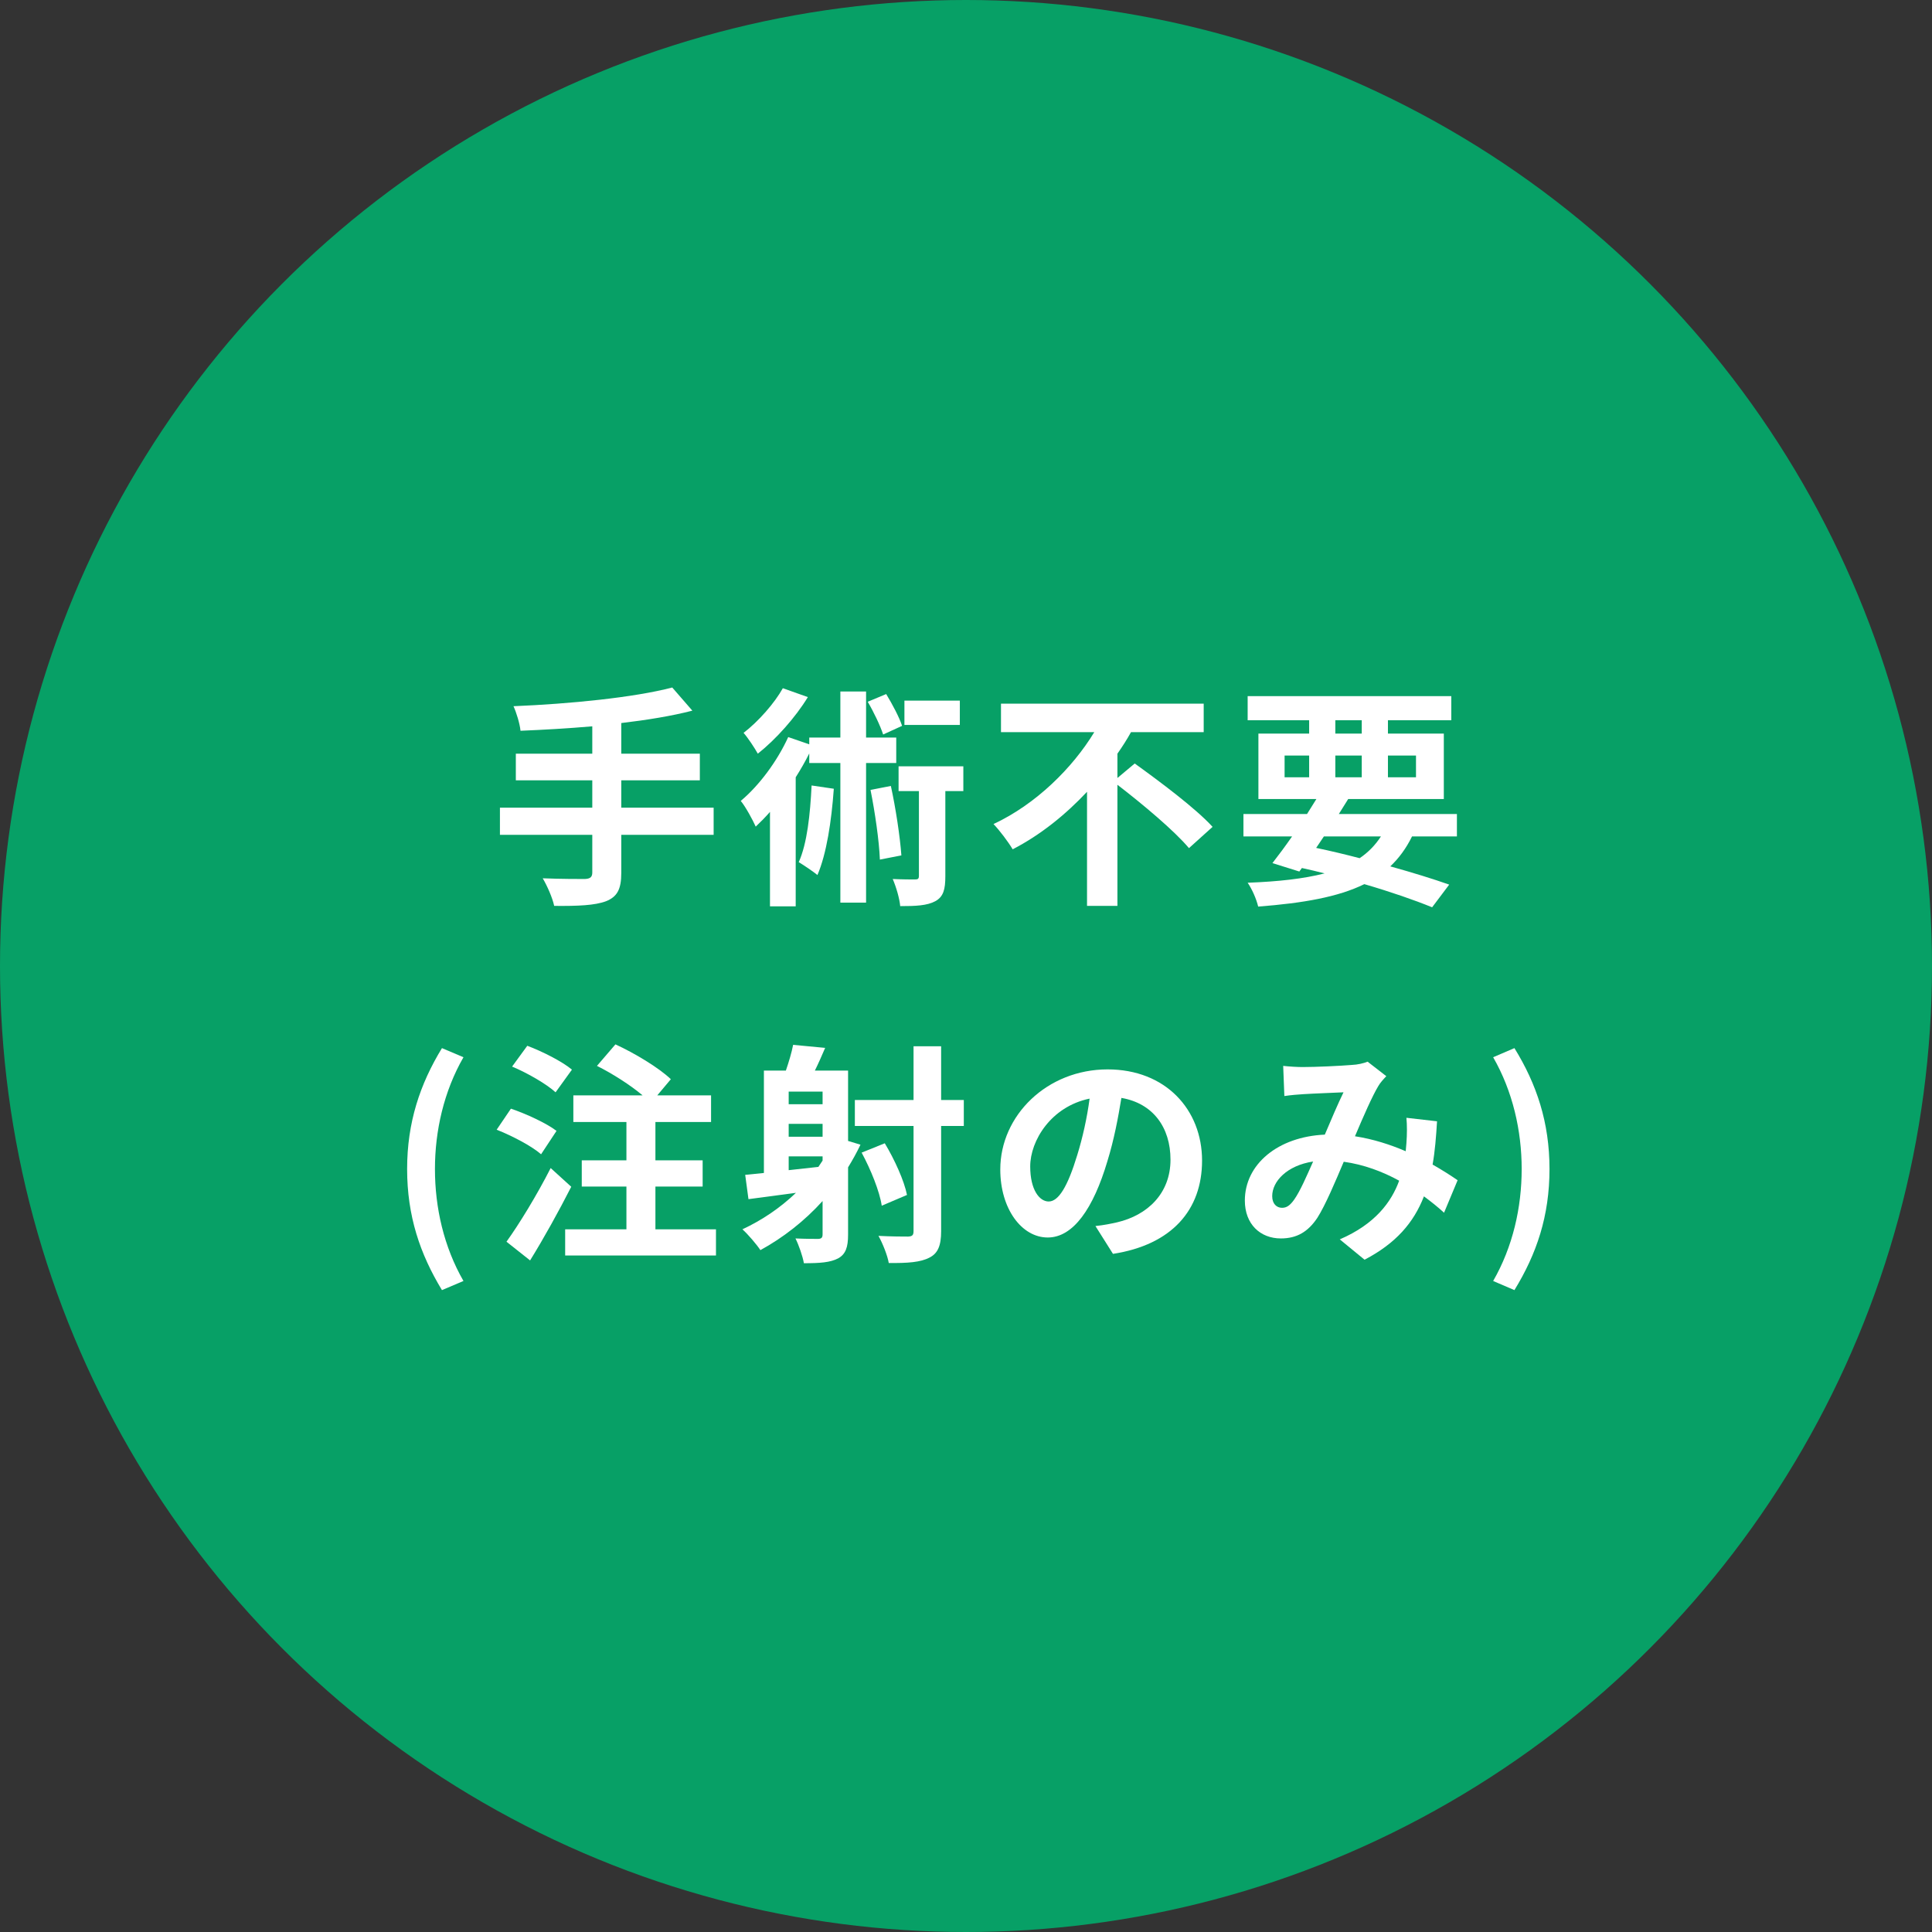
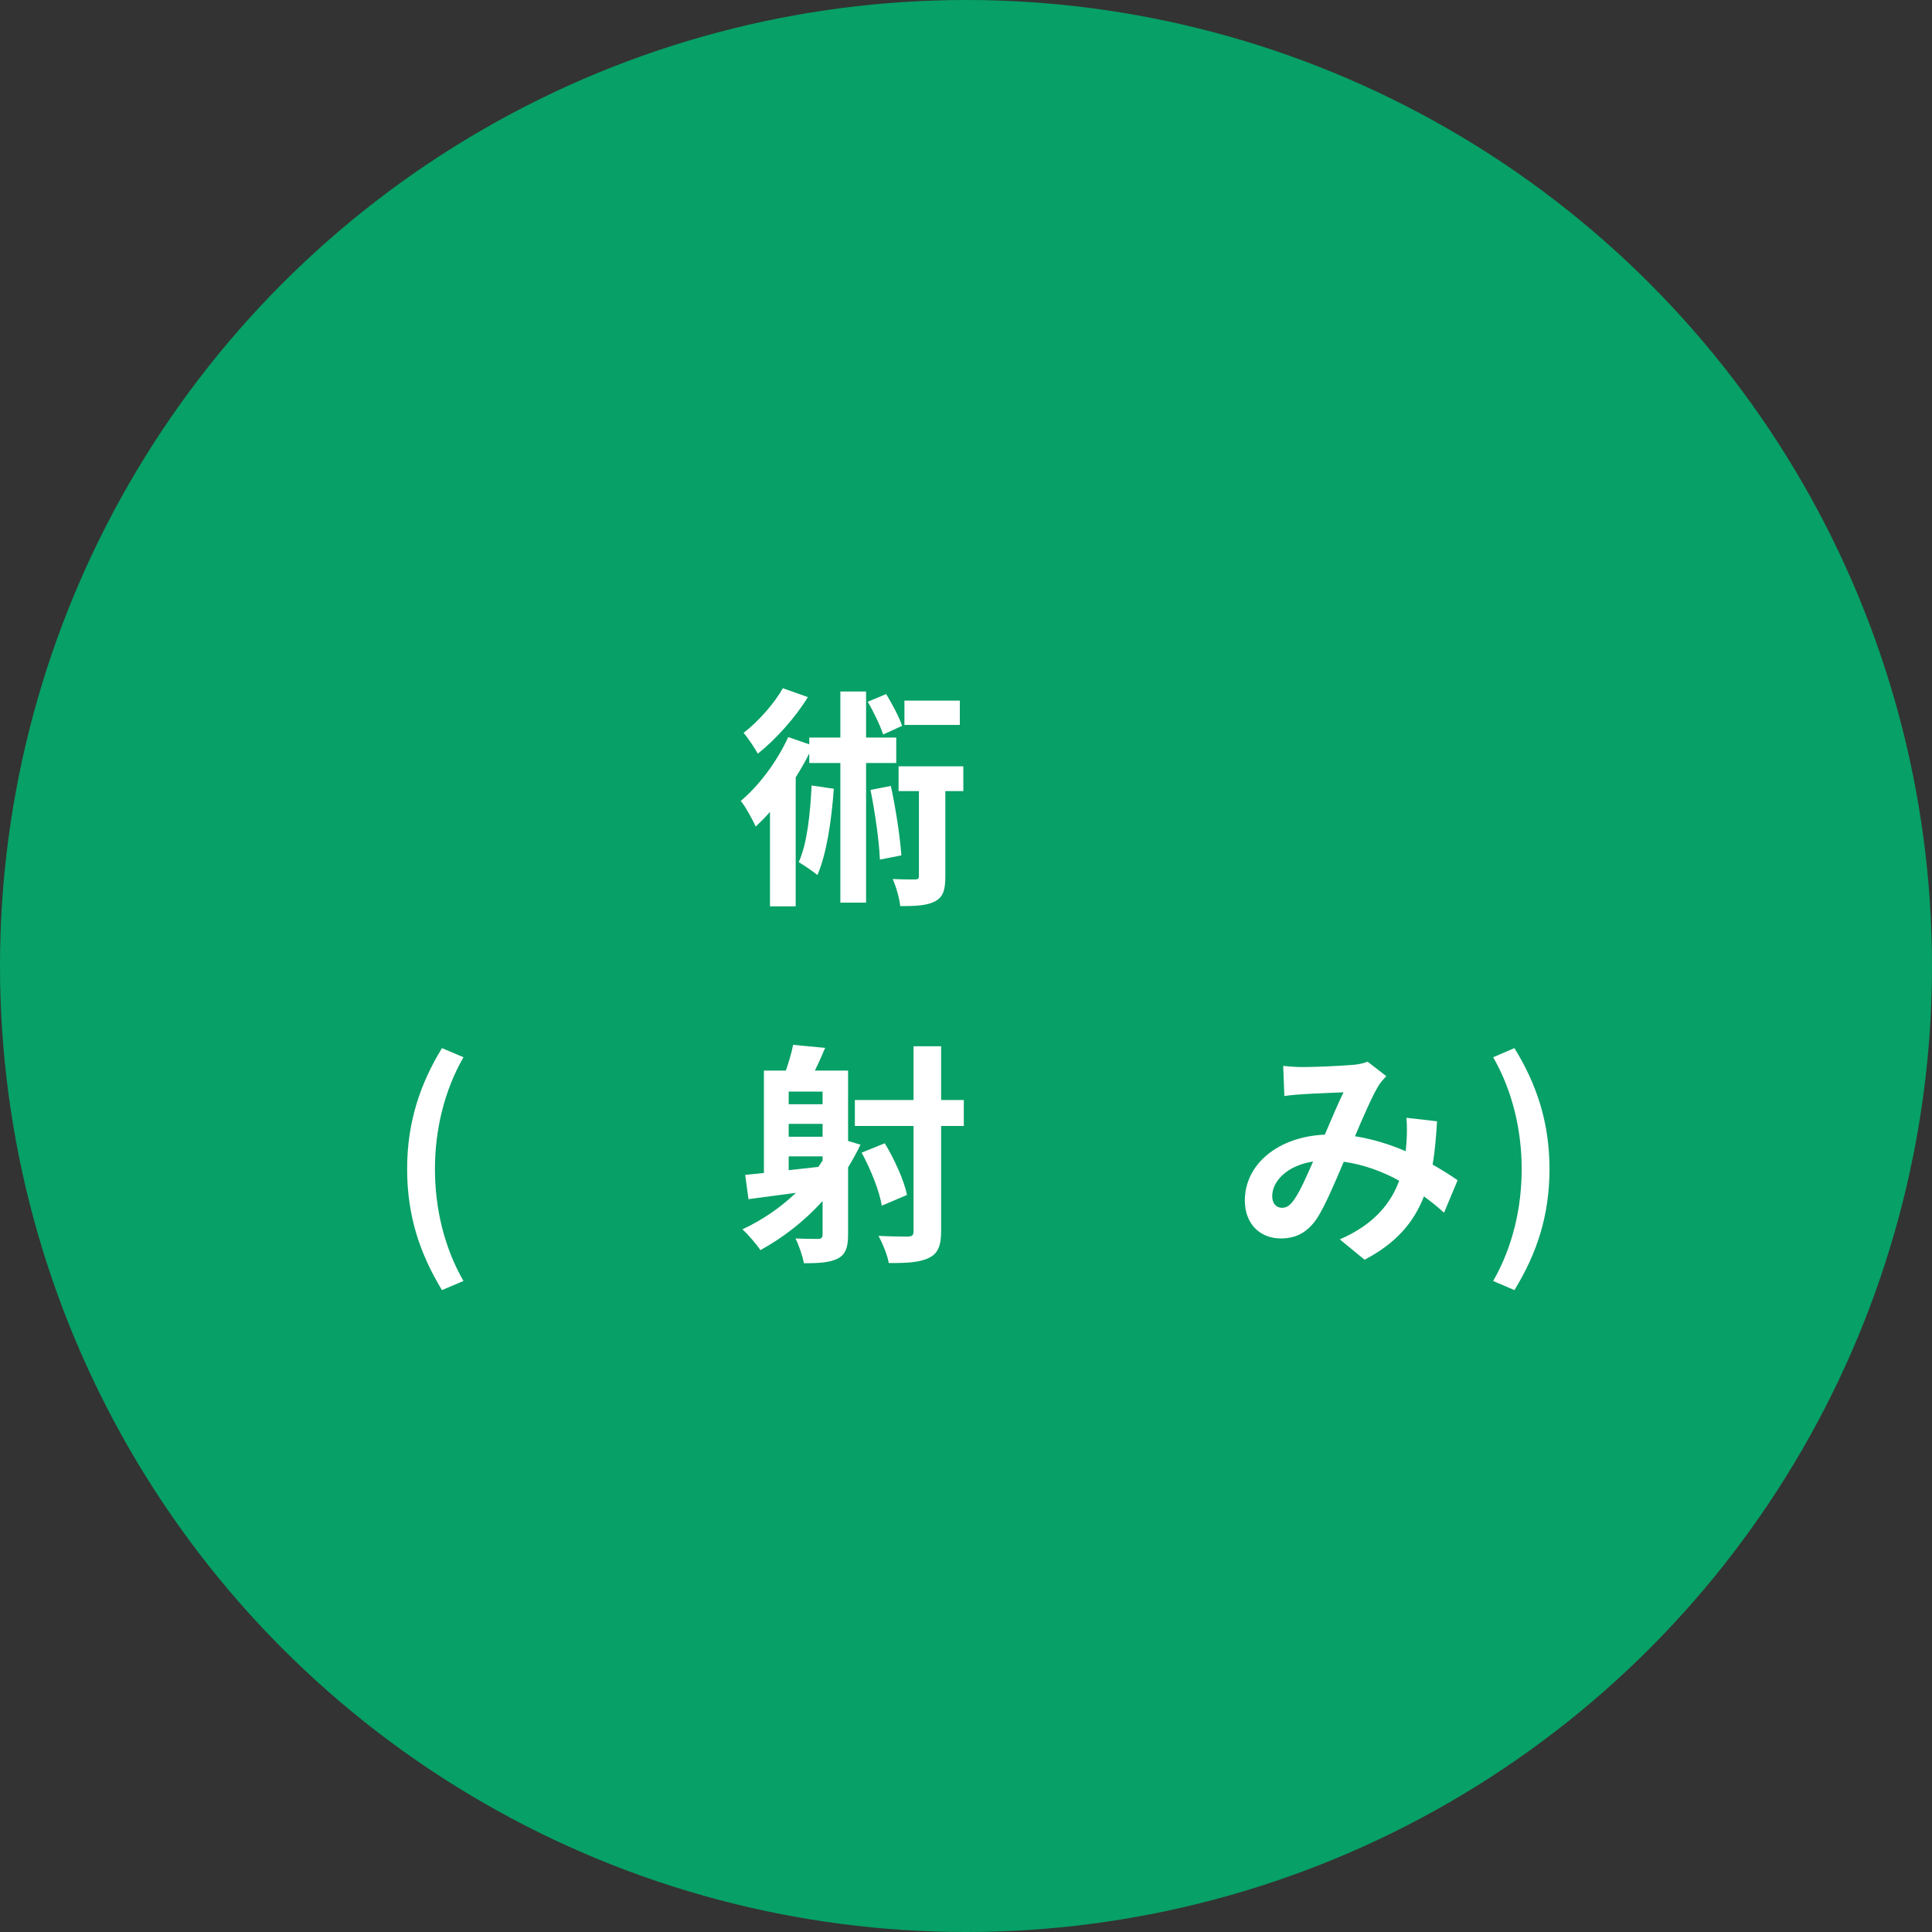
<svg xmlns="http://www.w3.org/2000/svg" width="157" height="157" viewBox="0 0 157 157" fill="none">
  <rect x="0" y="0" width="157" height="157" fill="#333333" stroke="none" />
  <circle cx="78.5" cy="78.5" r="78.5" fill="#07A066" />
-   <path d="M57.992 65.635V67.839H50.487V70.936C50.487 72.285 50.145 72.874 49.252 73.235C48.34 73.577 46.972 73.634 45.034 73.615C44.901 72.969 44.464 71.981 44.103 71.373C45.509 71.43 47.105 71.43 47.523 71.43C47.96 71.411 48.131 71.278 48.131 70.898V67.839H40.626V65.635H48.131V63.412H41.918V61.246H48.131V59.023C46.155 59.194 44.16 59.308 42.298 59.384C42.241 58.795 41.956 57.883 41.728 57.389C46.307 57.199 51.513 56.686 54.629 55.869L56.263 57.75C54.572 58.187 52.577 58.51 50.487 58.757V61.246H56.871V63.412H50.487V65.635H57.992Z" fill="white" />
  <path d="M77.999 56.933V58.909H73.496V56.933H77.999ZM73.306 58.985L71.767 59.688C71.539 58.985 71.007 57.864 70.513 57.028L72.014 56.401C72.508 57.218 73.078 58.282 73.306 58.985ZM63.616 55.926L65.649 56.648C64.642 58.301 63.046 60.087 61.583 61.246C61.317 60.771 60.766 59.935 60.424 59.555C61.64 58.624 62.951 57.123 63.616 55.926ZM65.953 63.83L67.758 64.096C67.568 66.737 67.169 69.378 66.428 71.107C66.105 70.841 65.326 70.309 64.908 70.062C65.592 68.542 65.839 66.167 65.953 63.83ZM72.831 62.006H70.38V73.349H68.29V62.006H65.763V61.227C65.44 61.873 65.06 62.538 64.661 63.165V73.653H62.571V65.977C62.191 66.414 61.792 66.813 61.412 67.174C61.203 66.699 60.595 65.559 60.196 65.084C61.697 63.83 63.16 61.854 64.053 59.897L65.763 60.486V59.935H68.29V56.192H70.38V59.935H72.831V62.006ZM70.741 64.191L72.394 63.868C72.793 65.692 73.135 67.972 73.249 69.511L71.501 69.853C71.444 68.333 71.102 65.996 70.741 64.191ZM78.284 62.272V64.286H76.821V71.202C76.821 72.266 76.669 72.874 76.004 73.235C75.339 73.596 74.408 73.634 73.154 73.634C73.097 73.007 72.831 72.095 72.546 71.43C73.325 71.468 74.123 71.468 74.351 71.468C74.598 71.468 74.674 71.411 74.674 71.164V64.286H73.021V62.272H78.284Z" fill="white" />
-   <path d="M90.805 63.222L92.211 62.044C94.244 63.507 97.17 65.692 98.538 67.193L96.619 68.922C95.441 67.516 92.857 65.35 90.805 63.773V73.615H88.335V64.343C86.606 66.186 84.573 67.839 82.293 69.017C81.932 68.409 81.229 67.478 80.735 66.965C84.193 65.35 87.157 62.405 88.924 59.498H81.343V57.18H97.816V59.498H91.907C91.584 60.087 91.204 60.676 90.805 61.246V63.222Z" fill="white" />
-   <path d="M107.582 67.972L106.955 68.903C108.133 69.15 109.33 69.435 110.489 69.739C111.192 69.264 111.762 68.675 112.218 67.972H107.582ZM104.39 61.398V63.165H106.385V61.398H104.39ZM108.513 58.529V59.612H110.66V58.529H108.513ZM115.068 61.398H112.788V63.165H115.068V61.398ZM108.513 63.165H110.66V61.398H108.513V63.165ZM118.393 67.972H114.745C114.27 68.941 113.681 69.739 112.978 70.404C114.821 70.917 116.474 71.43 117.766 71.886L116.379 73.729C114.935 73.14 113.016 72.475 110.869 71.848C108.741 72.893 105.929 73.387 102.243 73.672C102.091 73.026 101.73 72.228 101.388 71.734C103.896 71.639 105.948 71.411 107.639 70.974C107.031 70.822 106.423 70.67 105.796 70.537L105.587 70.822L103.402 70.138C103.877 69.53 104.428 68.789 104.998 67.972H101.046V66.148H106.214C106.48 65.73 106.727 65.331 106.974 64.932H102.262V59.612H106.385V58.529H101.388V56.572H117.937V58.529H112.788V59.612H117.329V64.932H109.558C109.311 65.331 109.064 65.73 108.798 66.148H118.393V67.972Z" fill="white" />
  <path d="M35.915 104.838C34.129 101.893 33.084 98.815 33.084 94.996C33.084 91.215 34.129 88.099 35.915 85.173L37.663 85.914C36.067 88.688 35.345 91.899 35.345 94.996C35.345 98.131 36.067 101.323 37.663 104.097L35.915 104.838Z" fill="white" />
-   <path d="M46.478 86.921L45.148 88.764C44.426 88.099 42.849 87.187 41.614 86.674L42.849 84.983C44.065 85.439 45.68 86.256 46.478 86.921ZM45.224 91.899L43.97 93.799C43.21 93.134 41.614 92.298 40.36 91.804L41.519 90.094C42.754 90.512 44.407 91.272 45.224 91.899ZM44.749 94.92L46.421 96.44C45.414 98.416 44.217 100.582 43.077 102.425L41.158 100.905C42.184 99.48 43.628 97.124 44.749 94.92ZM53.261 99.898H58.182V102.026H45.927V99.898H50.905V96.421H47.276V94.293H50.905V91.177H46.592V89.011H52.216C51.228 88.175 49.765 87.244 48.511 86.617L50.012 84.869C51.551 85.572 53.546 86.769 54.515 87.7L53.413 89.011H57.783V91.177H53.261V94.293H57.099V96.421H53.261V99.898Z" fill="white" />
  <path d="M64.091 93.97V95.091L66.504 94.825C66.618 94.654 66.732 94.483 66.846 94.312V93.97H64.091ZM66.846 89.733V88.707H64.091V89.733H66.846ZM66.846 92.374V91.329H64.091V92.374H66.846ZM68.917 92.716L69.924 93.02C69.62 93.666 69.278 94.274 68.917 94.863V100.335C68.917 101.342 68.727 101.912 68.119 102.254C67.473 102.596 66.618 102.653 65.326 102.653C65.231 102.083 64.908 101.171 64.642 100.639C65.421 100.677 66.238 100.677 66.504 100.677C66.751 100.658 66.846 100.582 66.846 100.297V97.599C65.364 99.233 63.635 100.582 61.792 101.589C61.507 101.152 60.766 100.278 60.329 99.898C61.925 99.157 63.407 98.15 64.68 96.934C63.293 97.124 61.963 97.295 60.823 97.447L60.557 95.471L62.077 95.319V86.997H63.863C64.091 86.332 64.338 85.515 64.452 84.907L67.055 85.154C66.77 85.819 66.485 86.465 66.219 86.997H68.917V92.716ZM78.322 89.391V91.5H76.479V100.05C76.479 101.228 76.213 101.855 75.529 102.197C74.807 102.577 73.762 102.653 72.223 102.634C72.128 102.045 71.729 101.038 71.387 100.43C72.432 100.487 73.458 100.487 73.8 100.487C74.142 100.468 74.237 100.373 74.237 100.031V91.5H69.468V89.391H74.237V85.021H76.479V89.391H78.322ZM73.705 97.105L71.653 97.979C71.482 96.82 70.76 95.034 70.019 93.666L71.9 92.906C72.698 94.236 73.477 95.946 73.705 97.105Z" fill="white" />
-   <path d="M97.683 94.312C97.683 98.321 95.232 101.152 90.444 101.893L89.019 99.632C89.741 99.556 90.273 99.442 90.786 99.328C93.218 98.758 95.118 97.01 95.118 94.236C95.118 91.614 93.693 89.657 91.128 89.22C90.862 90.835 90.539 92.583 89.988 94.369C88.848 98.207 87.214 100.563 85.143 100.563C83.034 100.563 81.286 98.245 81.286 95.034C81.286 90.645 85.086 86.902 90.007 86.902C94.719 86.902 97.683 90.17 97.683 94.312ZM83.718 94.787C83.718 96.706 84.478 97.637 85.219 97.637C86.017 97.637 86.758 96.44 87.537 93.875C87.974 92.469 88.335 90.854 88.544 89.277C85.409 89.923 83.718 92.697 83.718 94.787Z" fill="white" />
-   <path d="M104.276 86.617C104.789 86.674 105.435 86.712 105.853 86.712C106.936 86.712 108.95 86.617 109.843 86.541C110.318 86.522 110.812 86.408 111.135 86.275L112.655 87.453C112.389 87.738 112.161 87.985 112.009 88.251C111.515 89.068 110.793 90.721 110.109 92.336C111.591 92.564 112.997 93.02 114.232 93.552C114.251 93.324 114.27 93.115 114.289 92.906C114.346 92.165 114.346 91.405 114.289 90.835L116.778 91.12C116.702 92.393 116.607 93.571 116.417 94.635C117.215 95.091 117.899 95.528 118.45 95.908L117.348 98.549C116.854 98.093 116.303 97.656 115.714 97.219C114.878 99.366 113.434 101.038 110.888 102.368L108.874 100.715C111.743 99.48 113.073 97.675 113.7 95.946C112.351 95.205 110.831 94.635 109.197 94.407C108.513 96.022 107.715 97.922 107.05 98.967C106.29 100.107 105.378 100.639 104.086 100.639C102.414 100.639 101.16 99.48 101.16 97.561C101.16 94.616 103.839 92.374 107.658 92.203C108.19 90.949 108.741 89.657 109.178 88.764C108.418 88.802 106.784 88.859 105.91 88.916C105.53 88.935 104.865 88.992 104.371 89.068L104.276 86.617ZM103.383 97.2C103.383 97.827 103.744 98.15 104.181 98.15C104.561 98.15 104.827 97.96 105.169 97.485C105.663 96.782 106.176 95.585 106.708 94.388C104.58 94.711 103.383 96.003 103.383 97.2Z" fill="white" />
+   <path d="M104.276 86.617C104.789 86.674 105.435 86.712 105.853 86.712C106.936 86.712 108.95 86.617 109.843 86.541C110.318 86.522 110.812 86.408 111.135 86.275L112.655 87.453C112.389 87.738 112.161 87.985 112.009 88.251C111.515 89.068 110.793 90.721 110.109 92.336C111.591 92.564 112.997 93.02 114.232 93.552C114.251 93.324 114.27 93.115 114.289 92.906C114.346 92.165 114.346 91.405 114.289 90.835L116.778 91.12C116.702 92.393 116.607 93.571 116.417 94.635C117.215 95.091 117.899 95.528 118.45 95.908L117.348 98.549C116.854 98.093 116.303 97.656 115.714 97.219C114.878 99.366 113.434 101.038 110.888 102.368L108.874 100.715C111.743 99.48 113.073 97.675 113.7 95.946C112.351 95.205 110.831 94.635 109.197 94.407C108.513 96.022 107.715 97.922 107.05 98.967C106.29 100.107 105.378 100.639 104.086 100.639C102.414 100.639 101.16 99.48 101.16 97.561C101.16 94.616 103.839 92.374 107.658 92.203C108.19 90.949 108.741 89.657 109.178 88.764C108.418 88.802 106.784 88.859 105.91 88.916C105.53 88.935 104.865 88.992 104.371 89.068ZM103.383 97.2C103.383 97.827 103.744 98.15 104.181 98.15C104.561 98.15 104.827 97.96 105.169 97.485C105.663 96.782 106.176 95.585 106.708 94.388C104.58 94.711 103.383 96.003 103.383 97.2Z" fill="white" />
  <path d="M123.067 104.838L121.338 104.097C122.934 101.323 123.656 98.131 123.656 94.996C123.656 91.899 122.934 88.688 121.338 85.914L123.067 85.173C124.872 88.099 125.917 91.215 125.917 94.996C125.917 98.815 124.872 101.893 123.067 104.838Z" fill="white" />
</svg>